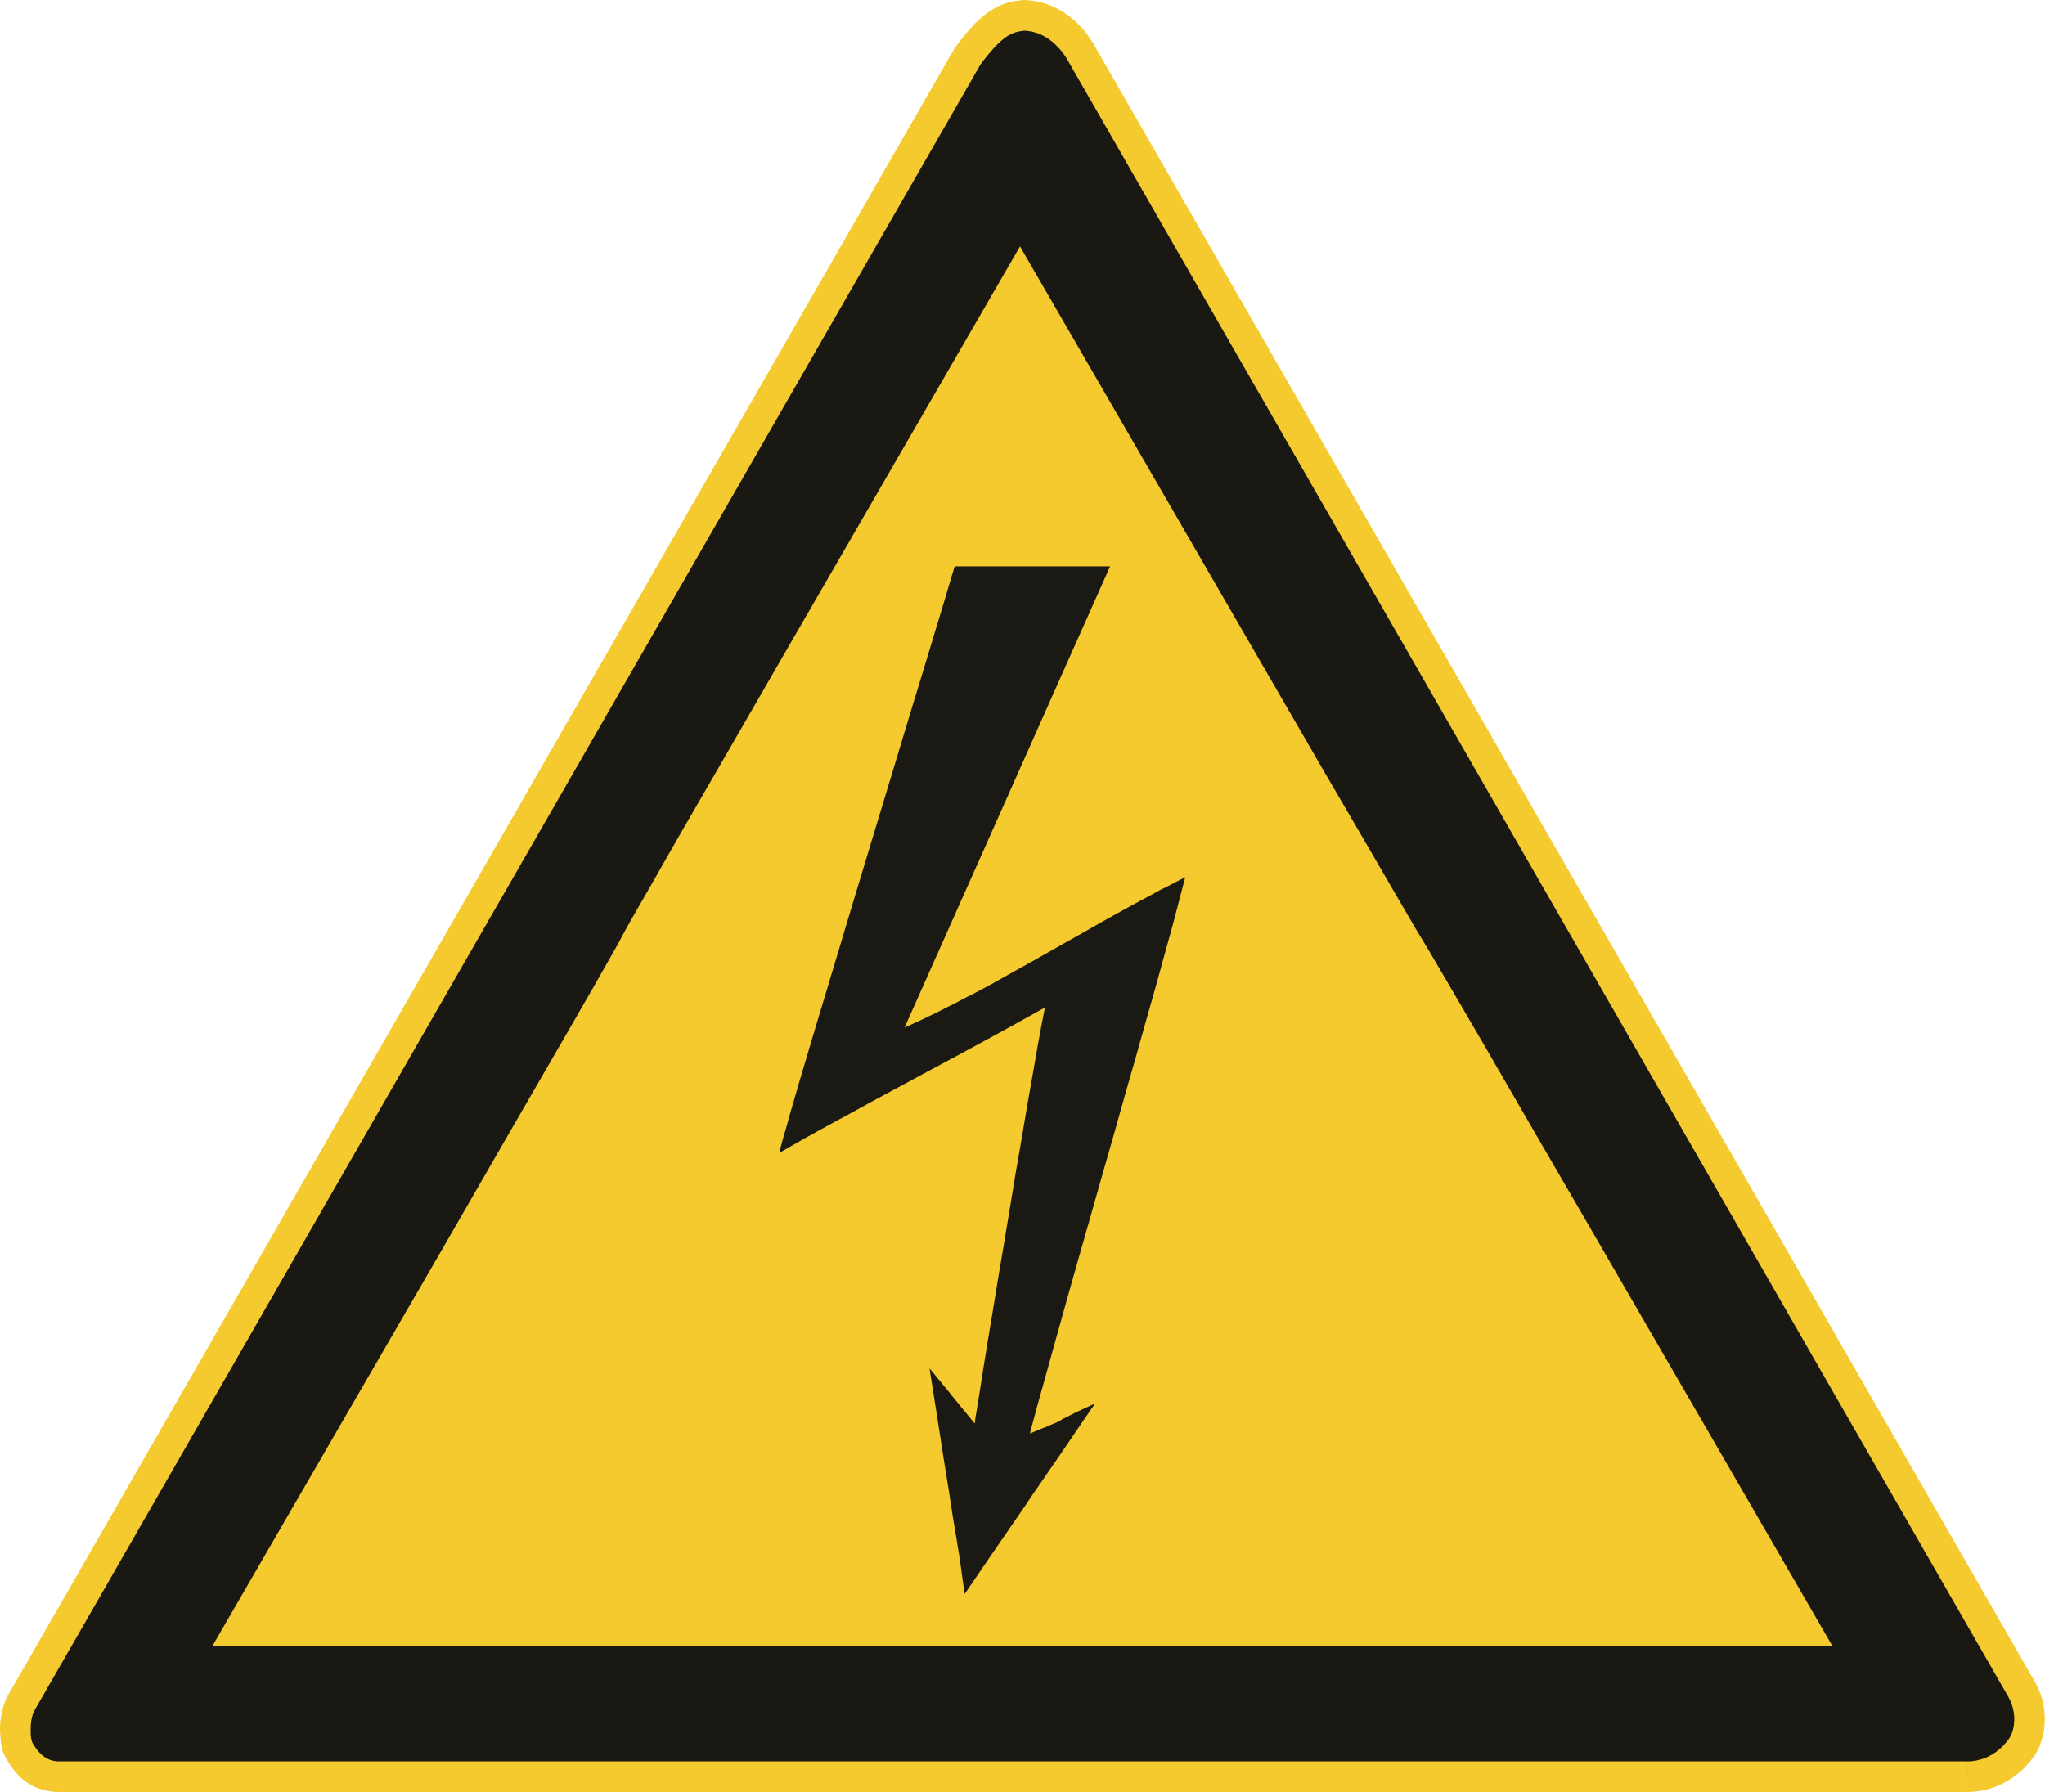
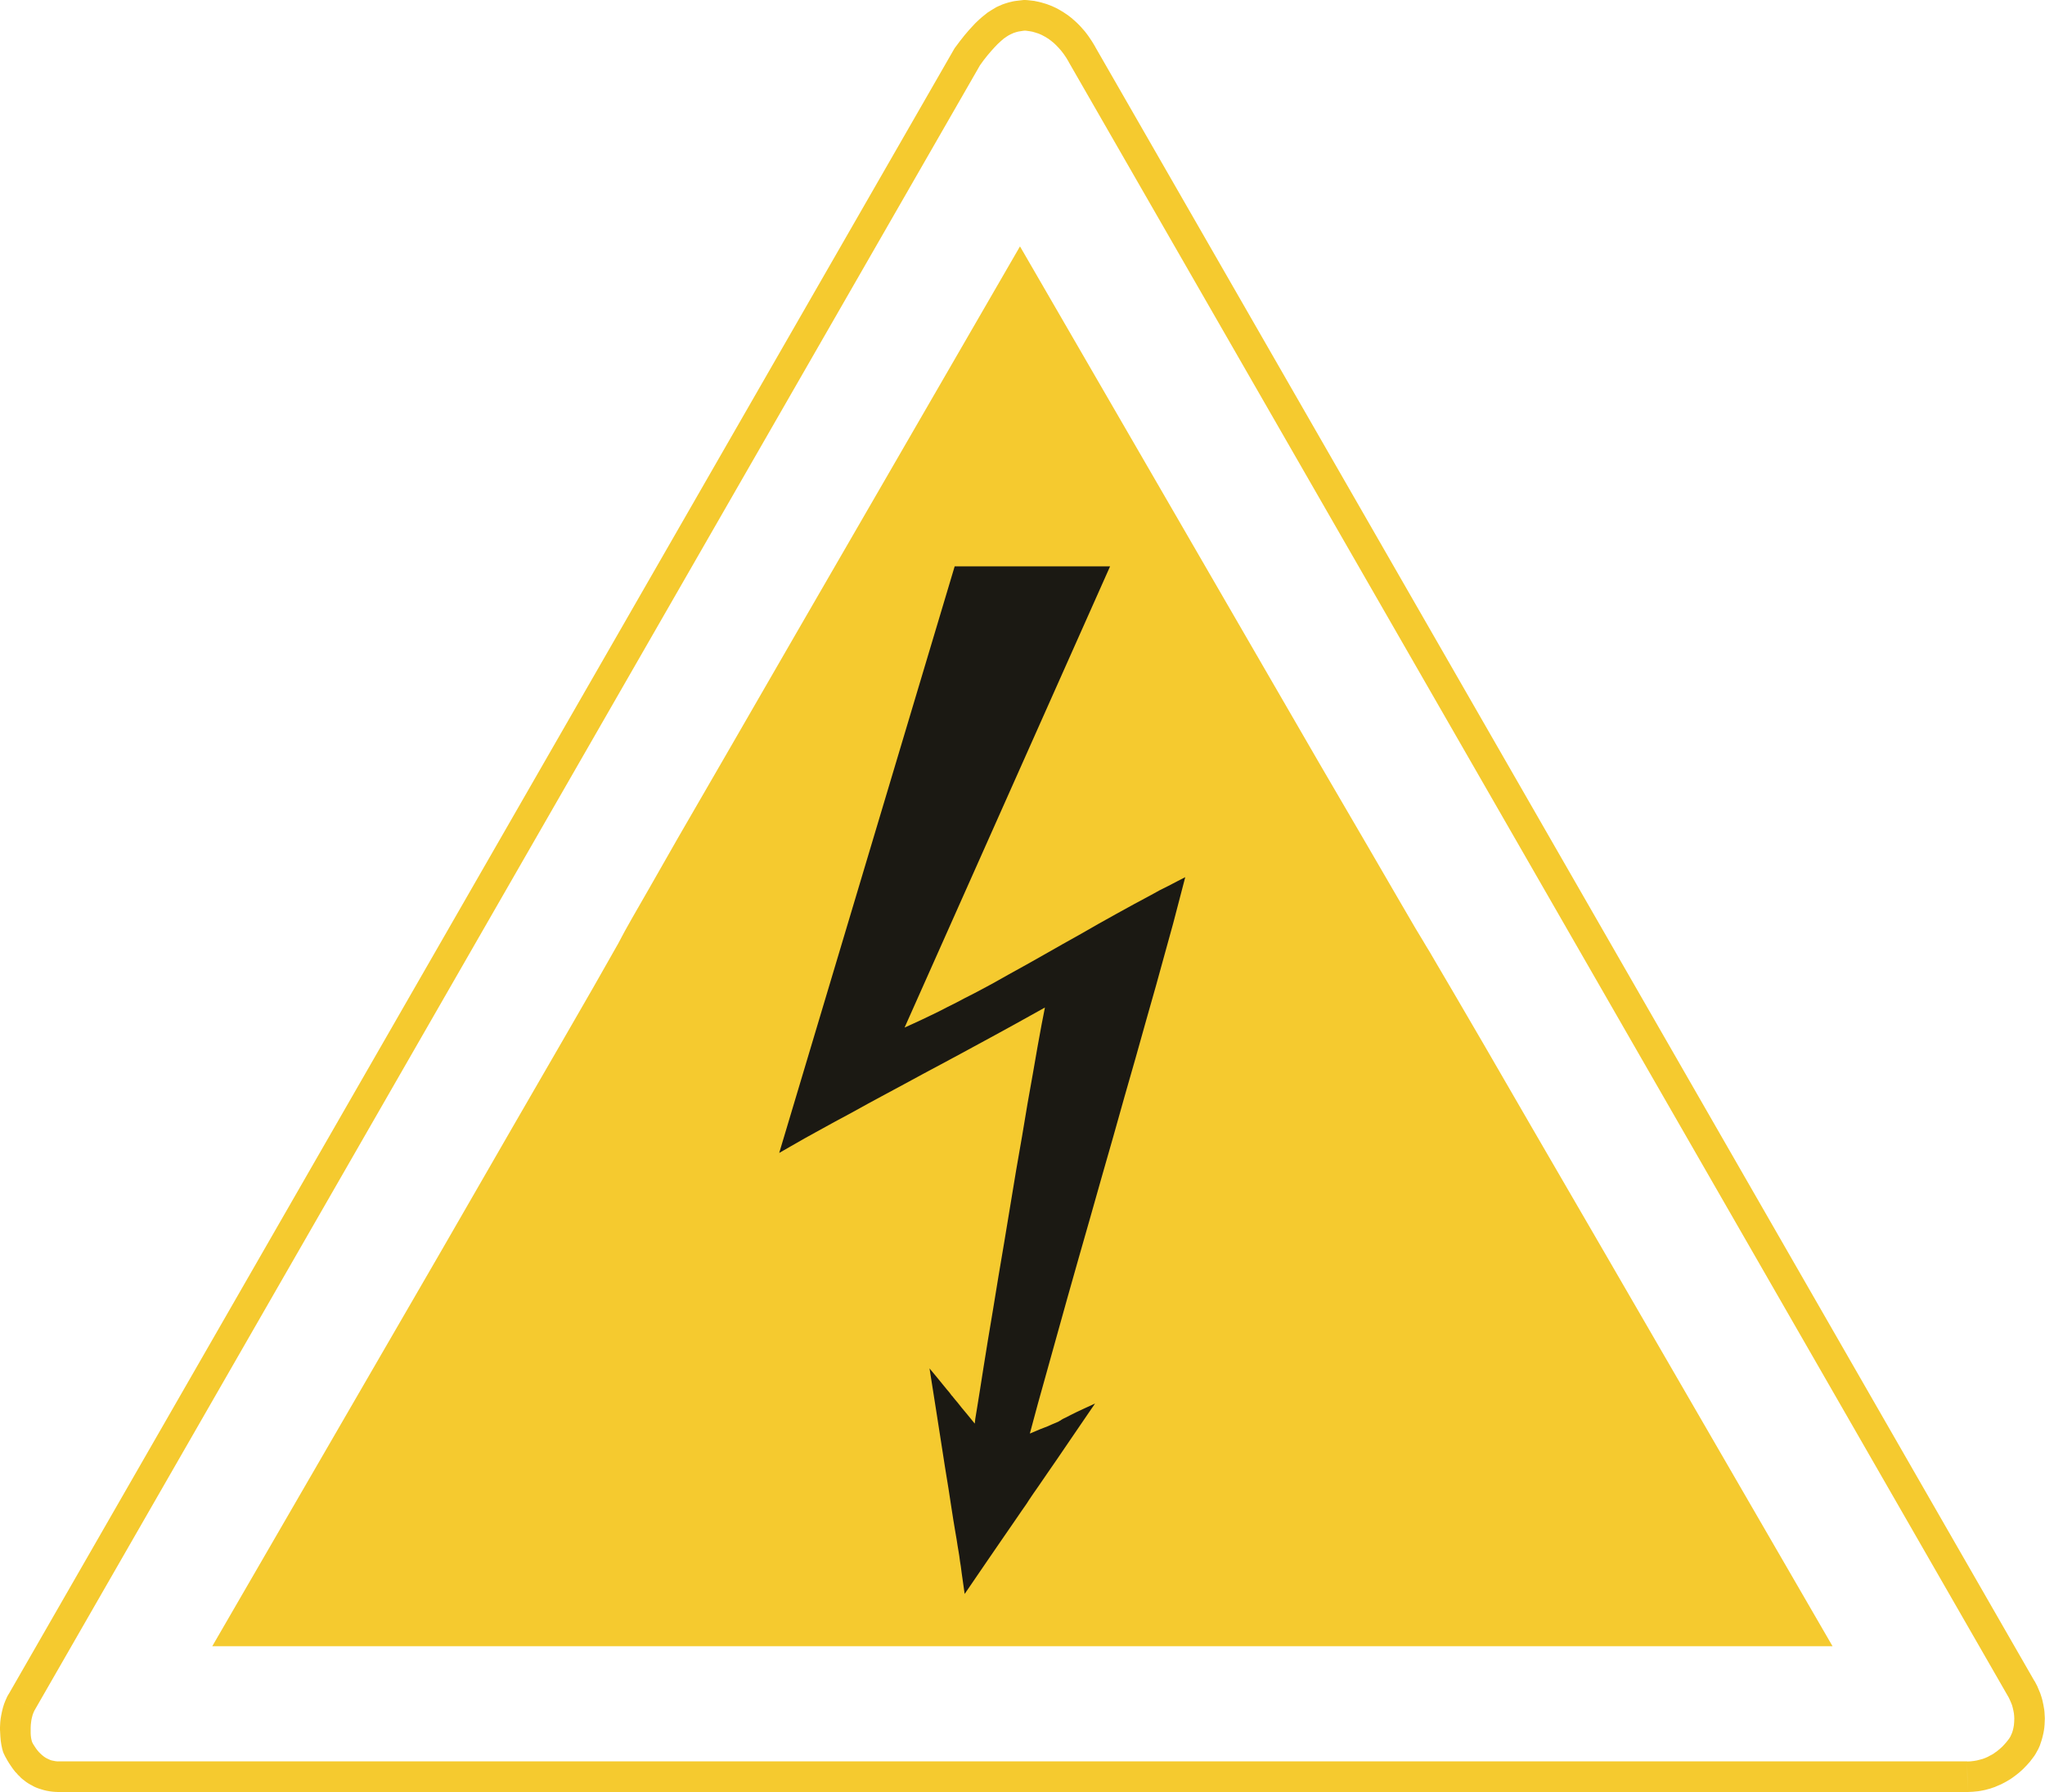
<svg xmlns="http://www.w3.org/2000/svg" version="1" width="1200.096" height="1051.872">
-   <path d="M10.65 1026.125l-.375-.9-.3-1.125-.3-1.275-.225-1.5-.225-1.65-.15-1.726-.075-1.8v-1.95l.075-1.95.225-2.025.225-2.025.45-2.025.525-1.95.675-1.95.375-.975.375-.9.525-.9.45-.9 35.775-62.179 35.25-61.428 34.95-60.753 34.65-60.302 34.425-59.853 34.2-59.553 34.05-59.328 34.05-59.253 34.05-59.178 34.125-59.328 34.2-59.553 34.35-59.853 34.65-60.302 34.95-60.828L531.9 95.48l35.7-62.103 2.625-3.6 2.55-3.15 2.4-2.85 2.25-2.476 2.175-2.25 2.175-1.95.975-.825 1.05-.825.975-.75.975-.675.975-.6.975-.6.975-.525.975-.45.975-.45.9-.375.975-.375.975-.3 1.875-.526 1.95-.375 2.025-.3L601.35 9l1.725.075 1.875.225 1.95.375 2.025.45 2.1.676 2.175.825 1.125.45 1.125.525 1.125.525 1.125.675 1.125.6 1.125.75 1.125.75 1.125.825 1.125.9 1.05.975 1.125.975 1.125 1.125 1.05 1.125 1.125 1.2 1.05 1.275 1.05 1.35.975 1.425 1.05 1.5.975 1.5.975 1.65L670.8 94.28l35.325 61.428 34.8 60.677 34.425 59.853 34.125 59.328 33.825 58.878 33.6 58.578 33.6 58.428 33.6 58.428 33.675 58.577 33.825 58.878 34.05 59.328 34.425 59.853 34.875 60.603 35.325 61.503 35.925 62.478.75 1.425.675 1.425.6 1.425.6 1.35.45 1.425.45 1.35.3 1.35.3 1.35.225 1.276.225 1.35.15 1.275.075 1.2V1009.774l-.075 1.2-.075 1.125-.225 2.175-.45 2.1-.45 1.95-.6 1.726-.6 1.65-.675 1.425-.675 1.2-.6.975-.9 1.2-.975 1.275-1.125 1.425-1.35 1.35-1.425 1.5-1.65 1.425-1.725 1.425-1.95 1.35-1.05.675-1.05.675-1.05.6-1.2.6-1.125.6-1.2.525-1.275.45-1.275.526-1.35.375-1.35.375-1.425.3-1.425.3-1.5.225-1.5.15-1.575.15H34.35l-1.425-.075-1.35-.075-1.275-.225-1.275-.225-1.2-.3-1.125-.3-1.125-.45-1.05-.45-.975-.45-.975-.526-.9-.525-.9-.6-.825-.6-.825-.675-.75-.675-.675-.675-1.35-1.35-1.2-1.35-1.05-1.425-.9-1.35-1.5-2.4z" fill="#1a1813" fill-rule="evenodd" />
  <path d="M2.4 1029.65l-.6-1.425-.525-1.875-.45-2.1-.375-2.4-.225-2.55-.15-2.776-.075-1.35v-1.425l.075-1.5.075-1.425 17.925 1.5-.075 1.725V1017.274l.075 1.35.15 1.276.225 1.125.225.9.225.675zm-2.25-18.826l.225-2.1.375-2.175.45-2.175.525-2.1.675-2.176.825-2.1.45-.975.45-1.05.525-.975.6-.975 15.375 9.226-.525.9-.45 1.05-.45 1.125-.3 1.125-.3 1.2-.225 1.2-.15 1.2-.15 1.275zm12.75-12.226l-7.65-4.575.45-.75.6-.75.6-.6.75-.525.675-.525.75-.375.825-.3.825-.3.825-.15.9-.075h.825l.9.075.825.15.9.225.825.375.825.45.75.45.675.6.6.6.6.75.45.675.375.75.375.825.225.825.15.825.15.9v.825l-.075.9-.225.825-.225.9-.3.826-.45.825zm-7.725-4.425l554.7-965.297 15.525 8.926-554.7 965.297zM567.6 33.377l-7.725-4.5.45-.75.6-.75.6-.6.675-.6.675-.45.825-.45.75-.3.825-.3.825-.15.9-.15h.825l.9.074.825.15.9.225.825.3.825.45.75.525.675.525.675.6.525.675.525.75.375.75.375.75.225.825.225.9.075.826v1.725l-.15.9-.225.825-.375.825-.375.825zm-7.2-5.326l2.85-3.825 2.775-3.525 2.7-3.15 2.55-2.775 1.2-1.275 1.275-1.2 1.2-1.125 1.2-1.05 1.2-.976 1.125-.9 1.125-.9 1.2-.75 9.975 14.851-1.725 1.2-1.725 1.5-1.8 1.65-1.875 1.95-2.025 2.25-2.175 2.55-2.25 2.85-2.325 3.226zm20.4-21.45l1.275-.826 1.275-.75 1.2-.75 1.275-.6 1.2-.525 1.2-.525 1.275-.45 1.2-.375 1.2-.375 1.275-.3 1.2-.3L595.65.6l2.475-.3 2.625-.3 1.275 17.926-1.575.15-1.425.225-1.425.225-1.425.375-1.35.45-1.35.6-1.35.675-1.35.825zM601.35 9L600.75 0h.9l.9.075.9.15.825.3.825.3.75.375.75.45.675.525.6.6.525.675.525.75.45.75.375.75.225.9.225.825.15.9V9.3l-.075.9-.15.826-.3.9-.3.75-.375.825-.45.675-.525.675-.6.675-.675.525-.75.525-.75.45-.75.3-.9.3-.825.225-.9.075zm.3-9.001l1.275.075 1.275.15 1.35.15 1.35.15 1.425.3 1.425.3 1.5.375 1.5.45 1.5.45 1.575.6 1.575.6 1.575.75 1.575.75 1.575.9 1.65.975 1.575 1.05-10.05 14.776-.975-.6-.975-.6-.975-.525-.975-.525-1.875-.825-1.875-.6-1.8-.525-1.725-.3-1.575-.225-1.5-.15zm23.7 8.025l1.125.75 1.2.9 1.125.9 1.125.976 1.125.975 1.125 1.05L633.3 14.7l1.125 1.2 1.05 1.2 1.125 1.275 1.05 1.35 1.05 1.425.975 1.425 1.05 1.575.975 1.575.975 1.65-15.6 8.776-1.35-2.25-1.425-2.1-1.425-1.876-1.5-1.725-1.5-1.575-1.5-1.425-1.575-1.275-1.5-1.125zm9.525 23.702l7.8-4.35.375.824.3.825.3.825.075.9.075.826v.9l-.15.825-.15.825-.3.825-.375.825-.375.75-.525.675-.525.675-.675.6-.675.6-.825.45-.825.45-.825.3-.825.225-.9.15-.825.075-.9-.075-.825-.075-.825-.225-.825-.225-.825-.375-.75-.45-.675-.45-.675-.6-.6-.6-.6-.75-.45-.75zM642.6 27.3l551.325 959.372-15.525 8.925L627.075 36.227zm543.6 963.797l7.725-4.425.45.825.3.825.225.825.15.9.075.825v.9l-.15.825-.15.9-.3.825-.3.75-.45.75-.45.75-.6.675-.6.6-.75.525-.75.525-.825.45-.825.3-.825.225-.9.15-.825.075h-.9l-.825-.15-.9-.15-.75-.3-.825-.3-.75-.45-.75-.45-.675-.6-.6-.6-.525-.75-.525-.75zm7.8-4.425l.75 1.425.75 1.425.6 1.425.6 1.425.6 1.425.45 1.35.45 1.425.375 1.35.3 1.425.3 1.35.225 1.35.225 1.276.15 1.35.075 1.275.075 1.275.075 1.275-17.925.15-.075-1.5-.15-1.575-.3-1.575-.375-1.65-.45-1.65-.675-1.65-.75-1.726-.9-1.8zm6 21.826l-.075 1.8-.075 1.8-.15 1.8-.225 1.65-.3 1.65-.375 1.575-.375 1.5-.45 1.5-.45 1.35-.45 1.35-.525 1.2-.525 1.126-.6 1.05-.525.975-.525.9-.525.75-14.625-10.35.525-.826.45-.975.525-1.2.45-1.35.375-1.575.3-1.65.15-1.875.075-2.025zm-13.425 16.8l7.275 5.176-.525.75-.675.675-.675.525-.75.525-.75.45-.75.3-.825.3-.825.15-.9.075-.825.075-.9-.075-.825-.15-.9-.225-.825-.3-.75-.45-.825-.45-.675-.6-.675-.6-.525-.675-.525-.75-.45-.75-.3-.825-.3-.825-.15-.825-.15-.825v-.9l.075-.825.15-.9.225-.825.3-.825.45-.825.45-.75zm7.425 5.026l-1.275 1.725-1.5 1.95-1.8 2.025-2.025 2.1-1.125 1.05-1.2 1.05-1.275 1.05-1.275.975-1.425 1.05-1.425.976-1.5.9-1.575.9-8.625-15.751 1.05-.525.975-.6.9-.675.9-.6 1.65-1.35 1.5-1.35 1.275-1.35 1.125-1.275.975-1.2.825-1.126zm-17.4 15.75l-2.325 1.2-2.475 1.05-1.2.526-1.35.45-1.275.45-1.425.375-1.35.375-1.425.3-1.5.3-1.5.225-1.5.15-1.575.15-1.575.075-1.575.075-.075-17.926 1.95-.075 1.875-.225 1.8-.3 1.725-.45 1.725-.45 1.575-.6 1.5-.675 1.35-.75zm-22.125-3.3l.075 9.001-.9-.075-.9-.15-.9-.225-.825-.3-.75-.375-.75-.45-.675-.45-.675-.6-.6-.675-.525-.675-.45-.75-.375-.75-.3-.825-.225-.825-.15-.9v-1.876l.15-.9.225-.825.3-.825.375-.75.45-.75.525-.75.525-.6.675-.6.675-.525.75-.45.75-.375.825-.3.9-.225.9-.15h.9zm0 9.001H34.35v-18h1120.125zm-1120.125-9v9l-.9-.075-.9-.075-.9-.225-.825-.3-.75-.375-.75-.45-.75-.525-.6-.6-.6-.675-.525-.675-.45-.75-.375-.75-.3-.825-.225-.9-.15-.9v-1.8l.15-.9.225-.9.3-.826.375-.75.45-.75.525-.675.6-.675.6-.525.75-.525.75-.45.75-.375.825-.3.9-.225.9-.15.9-.075zm-.15 9l-1.8-.075-1.8-.15-1.65-.225-1.65-.3-1.575-.375-1.5-.45-1.425-.45-1.425-.525-1.35-.6-1.2-.675-1.275-.675-1.125-.675-1.125-.75-1.05-.825-.975-.75-.975-.825-.825-.9-.9-.826-.75-.9L9 1040l-1.35-1.725-1.2-1.725-1.05-1.575-.975-1.575-.75-1.35-.675-1.2 15.75-8.55.75 1.425 1.125 1.725.6.9.75.975.825.975.9.9.975.9 1.125.9 1.125.75 1.35.675.675.3.675.3.75.225.75.15.75.15.825.15.9.075.825.075zM3 1030.85l-.225-.45 15.75-8.55.225.45zm7.65-4.725l-7.875 4.275-.375-.825-.375-.825-.15-.825-.15-.9-.075-.9.075-.825.075-.9.225-.825.3-.75.375-.825.375-.75.525-.676.6-.675.675-.6.675-.525.825-.525.825-.375.825-.3.825-.225.9-.15h1.725l.825.15.9.225.75.225.825.375.75.45.675.525.675.525.6.675.525.75.525.75zM598.575 144.607l-75 129.681-56.7 98.03-40.95 70.953-27.9 48.228-17.325 30.376-9.6 16.726-4.425 7.876-1.875 3.525-1.95 3.675-4.725 8.325-10.05 17.701-18.15 31.502-28.8 49.802-41.925 72.754-58.05 100.204-76.575 132.232h950.85l-76.5-132.082-57.825-99.83-41.85-72.078-28.35-48.977-17.85-30.602-9.825-16.726-4.425-7.575-1.8-2.925-1.725-2.925-4.575-7.576-9.75-16.725-17.775-30.602-28.575-48.977-41.775-72.154-57.75-99.755z" fill="#f5ca2f" />
-   <path d="M457.275 676.683l7.05-4.05 7.875-4.5 8.55-4.726 9.15-5.025 9.75-5.25 10.05-5.55 10.425-5.626 10.725-5.775 10.8-5.85 10.8-5.776 10.875-5.85 10.65-5.775 10.35-5.626 10.125-5.55 9.6-5.325 9.15-5.1-1.95 9.975-2.4 13.126-2.7 15.526-3.15 17.7-3.225 19.276-3.525 20.251-3.45 20.851-3.45 20.851-3.45 20.401-3.15 19.276-3 17.926-2.55 15.826-2.1 13.35-1.65 10.276-1.125 6.825-.3 2.776-4.35-5.326-3.375-4.05-2.25-2.85-1.65-1.95-.975-1.2-.45-.6-.225-.225-.225-.225-.45-.6-.9-1.2-1.65-1.95-2.325-2.85-3.3-4.05-4.425-5.326 3.6 22.801 3 19.201 2.475 15.9 2.1 12.901 1.575 10.276 1.275 8.175 1.05 6.3.825 4.8.6 3.901.525 3.075.45 2.775.375 2.85.525 3.3.525 4.05.75 5.251.975 6.825 12.6-18.45 9.525-13.876 6.825-9.9 4.575-6.676 2.775-3.975 1.35-2.1.525-.825.075-.075.075-.075.525-.825 1.425-2.1 2.775-3.976 4.575-6.675 6.825-9.9 9.45-13.876 12.6-18.451-6.375 2.925-4.8 2.25-3.45 1.725-2.475 1.275-1.575.75-.9.525-.45.3-.225.15-.15.15-.3.075-.675.45-1.35.6-2.175.9-3.075 1.35-4.425 1.726-5.85 2.475 4.725-17.551 5.4-19.351 5.85-21.001 6.15-22.051L633 738.41l6.75-23.626 6.75-23.851 6.825-23.852 6.6-23.476 6.525-22.8 6.15-21.902 5.85-20.626 5.25-19.05 4.725-17.102 3.9-14.925 3.225-12.376-4.95 2.55-5.025 2.625-5.1 2.55-5.025 2.775-10.2 5.476-10.35 5.7-10.35 5.775-10.35 5.926-10.575 5.925-10.425 5.925-10.5 5.925-10.425 5.776-10.425 5.85-10.425 5.55-5.175 2.625-5.1 2.7-5.1 2.55-5.1 2.626-5.1 2.475-5.025 2.4-5.025 2.325-4.95 2.25 120.6-270.688h-91.2l-2.1 6.9-3.675 12.376-5.175 17.1-6.375 21.152-7.425 24.301-8.1 26.851-8.625 28.502-8.925 29.476-8.925 29.552-8.7 29.026-8.325 27.676-7.65 25.502-6.75 22.726-5.55 19.05-2.175 7.876-1.95 6.675-1.5 5.476z" fill="#1b1913" />
+   <path d="M457.275 676.683l7.05-4.05 7.875-4.5 8.55-4.726 9.15-5.025 9.75-5.25 10.05-5.55 10.425-5.626 10.725-5.775 10.8-5.85 10.8-5.776 10.875-5.85 10.65-5.775 10.35-5.626 10.125-5.55 9.6-5.325 9.15-5.1-1.95 9.975-2.4 13.126-2.7 15.526-3.15 17.7-3.225 19.276-3.525 20.251-3.45 20.851-3.45 20.851-3.45 20.401-3.15 19.276-3 17.926-2.55 15.826-2.1 13.35-1.65 10.276-1.125 6.825-.3 2.776-4.35-5.326-3.375-4.05-2.25-2.85-1.65-1.95-.975-1.2-.45-.6-.225-.225-.225-.225-.45-.6-.9-1.2-1.65-1.95-2.325-2.85-3.3-4.05-4.425-5.326 3.6 22.801 3 19.201 2.475 15.9 2.1 12.901 1.575 10.276 1.275 8.175 1.05 6.3.825 4.8.6 3.901.525 3.075.45 2.775.375 2.85.525 3.3.525 4.05.75 5.251.975 6.825 12.6-18.45 9.525-13.876 6.825-9.9 4.575-6.676 2.775-3.975 1.35-2.1.525-.825.075-.075.075-.075.525-.825 1.425-2.1 2.775-3.976 4.575-6.675 6.825-9.9 9.45-13.876 12.6-18.451-6.375 2.925-4.8 2.25-3.45 1.725-2.475 1.275-1.575.75-.9.525-.45.3-.225.15-.15.15-.3.075-.675.45-1.35.6-2.175.9-3.075 1.35-4.425 1.726-5.85 2.475 4.725-17.551 5.4-19.351 5.85-21.001 6.15-22.051L633 738.41l6.75-23.626 6.75-23.851 6.825-23.852 6.6-23.476 6.525-22.8 6.15-21.902 5.85-20.626 5.25-19.05 4.725-17.102 3.9-14.925 3.225-12.376-4.95 2.55-5.025 2.625-5.1 2.55-5.025 2.775-10.2 5.476-10.35 5.7-10.35 5.775-10.35 5.926-10.575 5.925-10.425 5.925-10.5 5.925-10.425 5.776-10.425 5.85-10.425 5.55-5.175 2.625-5.1 2.7-5.1 2.55-5.1 2.626-5.1 2.475-5.025 2.4-5.025 2.325-4.95 2.25 120.6-270.688h-91.2z" fill="#1b1913" />
</svg>